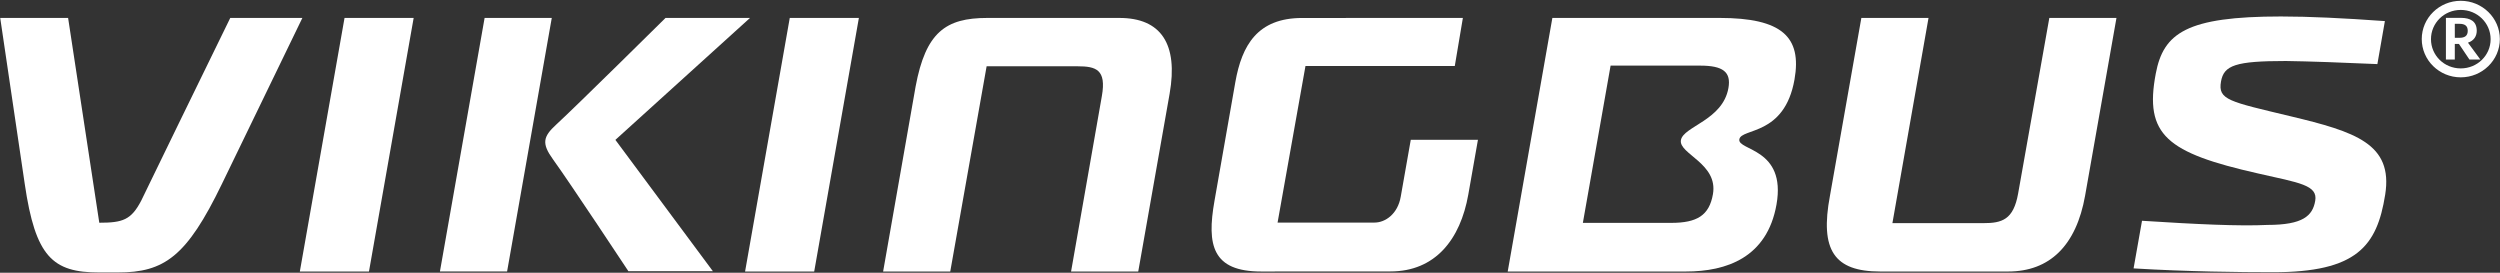
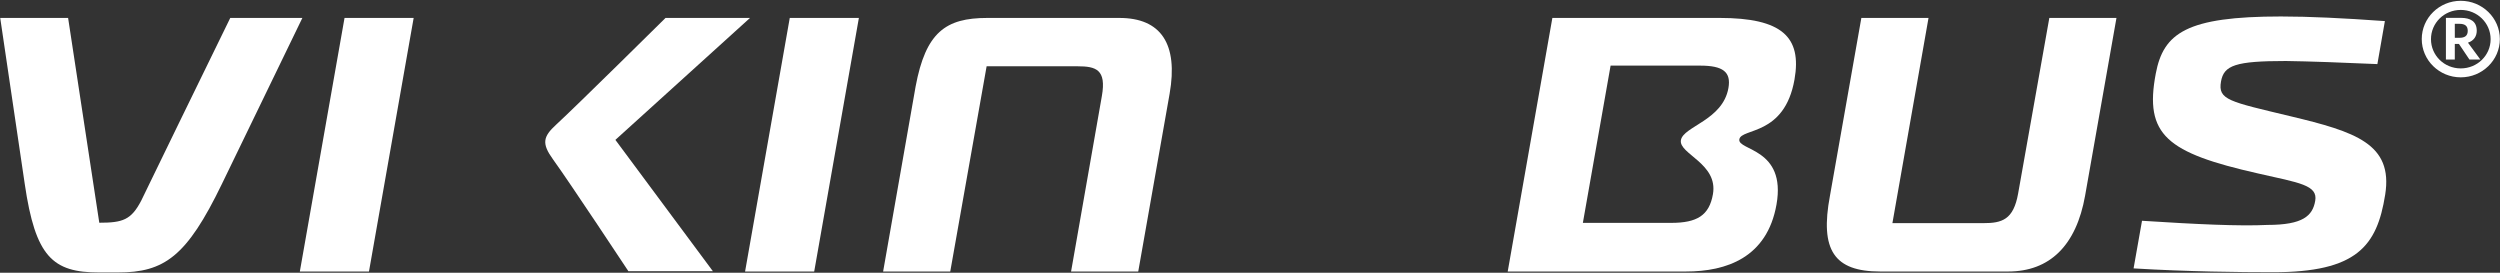
<svg xmlns="http://www.w3.org/2000/svg" width="100%" height="100%" viewBox="0 0 1751 191" version="1.1" xml:space="preserve" style="fill-rule:evenodd;clip-rule:evenodd;stroke-linejoin:round;stroke-miterlimit:2;">
  <rect x="0" y="0" width="1751" height="191" fill="#333333" stroke="none" />
  <g transform="matrix(1,0,0,1,-369,-2368)">
    <g transform="matrix(4.167,0,0,4.167,0,0)">
      <g id="vikingbus-white">
        <g transform="matrix(1,0,0,1,127.256,614.073)">
          <path d="M0,-42.785C-15.017,-12.065 -14.486,-12.995 -14.965,-12.075C-16.649,-8.846 -18.053,-8.361 -22.015,-8.361L-27.256,-42.785L-38.667,-42.785C-38.667,-42.785 -36.378,-27.363 -34.541,-14.862C-32.752,-2.657 -29.877,0 -22.045,0L-18.921,0C-11.088,0 -7.319,-2.657 -1.414,-14.862C4.634,-27.363 12.121,-42.785 12.121,-42.785L0,-42.785Z" style="fill:white;fill-rule:nonzero;" />
        </g>
        <g transform="matrix(1,0,0,1,501.929,577.407)">
          <path d="M0,-5.13L-0.767,-5.13L-0.765,-2.777L0.002,-2.777C0.896,-2.777 1.408,-3.099 1.408,-3.955C1.408,-4.813 0.896,-5.13 0,-5.13M1.691,0.873C1,-0.159 0.41,-1.015 -0.069,-1.745L-0.767,-1.745L-0.767,0.873L-2.261,0.873L-2.259,-6.13L0.265,-6.13C1.855,-6.13 2.922,-5.541 2.922,-3.973C2.922,-3.081 2.476,-2.298 1.445,-1.96C1.928,-1.319 3.527,0.873 3.527,0.873L1.691,0.873ZM0.232,-7.465C-2.546,-7.465 -4.771,-5.274 -4.771,-2.545C-4.771,0.179 -2.544,2.366 0.232,2.366C3.01,2.366 5.254,0.179 5.254,-2.545C5.254,-5.274 3.01,-7.465 0.232,-7.465M0.232,3.867C-3.385,3.867 -6.322,0.981 -6.322,-2.567C-6.322,-6.11 -3.385,-8.997 0.232,-8.997C3.848,-8.997 6.806,-6.11 6.806,-2.567C6.806,0.981 3.848,3.867 0.232,3.867" style="fill:white;fill-rule:nonzero;" />
        </g>
        <g transform="matrix(1,0,0,1,307.98,605.826)">
-           <path d="M0,-26.454C0,-26.454 23.682,-26.462 25.097,-26.454C25.326,-27.788 26.229,-33.206 26.457,-34.538C22.571,-34.536 -0.554,-34.529 -0.554,-34.529C-8.059,-34.529 -10.692,-29.95 -11.79,-23.743L-15.298,-3.762C-16.606,3.652 -15.656,8.084 -7.444,8.084L14.284,8.072C21.808,8.072 26.032,2.708 27.368,-4.848L28.99,-14.054L17.699,-14.054L16.014,-4.499C15.515,-1.597 13.432,-0.141 11.61,-0.141L-4.689,-0.141L0,-26.454Z" style="fill:white;fill-rule:nonzero;" />
-         </g>
+           </g>
        <g transform="matrix(-1,0,0,1,146.462,571.289)">
          <path d="M-4.109,42.621L7.511,42.621L-0.001,0L-11.62,0L-4.109,42.621Z" style="fill:white;fill-rule:nonzero;" />
        </g>
        <g transform="matrix(-1,0,0,1,221.298,571.289)">
          <path d="M-4.108,42.621L7.51,42.621L-0.001,0L-11.618,0L-4.108,42.621Z" style="fill:white;fill-rule:nonzero;" />
        </g>
        <g transform="matrix(1,0,0,1,369.456,579.463)">
          <path d="M0,26.272L-14.851,26.272L-10.19,-0.159L4.872,-0.159C8.701,-0.159 10.089,0.904 9.617,3.603C8.659,9.041 2.039,10.043 1.629,12.364C1.22,14.687 7.923,16.279 7.01,21.461C6.385,25.029 4.328,26.272 0,26.272M11.449,12.227C11.786,10.302 19.045,11.701 20.721,2.175C21.979,-4.973 18.628,-8.175 8.124,-8.175L-19.978,-8.175L-27.483,34.447L2.489,34.447C9.274,34.447 16.12,32.122 17.696,23.182C19.372,13.676 11.105,14.153 11.449,12.227" style="fill:white;fill-rule:nonzero;" />
        </g>
        <g transform="matrix(1,0,0,1,396.142,584.052)">
          <path d="M0,17.097C-1.736,26.29 0.721,29.859 8.437,29.859L29.946,29.859C36.938,29.859 41.399,25.481 42.883,17.097C42.883,17.097 47.862,-11.075 48.152,-12.762L36.867,-12.762C36.667,-11.596 33.277,7.465 31.625,16.738C30.841,21.183 28.878,21.728 25.787,21.728L10.492,21.728C10.492,21.728 16.286,-11.217 16.562,-12.762L5.272,-12.762C4.964,-11.075 0,17.097 0,17.097" style="fill:white;fill-rule:nonzero;" />
        </g>
        <g transform="matrix(1,0,0,1,242.451,602.39)">
          <path d="M0,-19.579C1.7,-28.676 5.041,-31.1 12.032,-31.1L34.256,-31.1C41.244,-31.1 44.169,-26.727 42.691,-18.34C42.691,-18.34 37.727,9.832 37.421,11.521L26.131,11.521C26.342,10.354 29.682,-8.709 31.308,-17.984C32.09,-22.425 30.322,-22.974 27.228,-22.974L11.936,-22.974C11.936,-22.974 6.094,9.97 5.824,11.521L-5.461,11.521C-5.171,9.832 0,-19.579 0,-19.579" style="fill:white;fill-rule:nonzero;" />
        </g>
        <g transform="matrix(1,0,0,1,473.569,597.255)">
          <path d="M0,-9.435C-10.339,-11.916 -12.253,-12.176 -11.704,-15.282C-11.225,-18.009 -9.268,-18.727 -0.79,-18.727C2.908,-18.676 9.034,-18.461 14.58,-18.208L15.842,-25.435C8.84,-25.939 3.091,-26.212 -1.629,-26.212C-17.509,-26.212 -21.378,-23.42 -22.666,-16.624C-24.631,-6.284 -20.798,-3.293 -5.489,0.172C1.457,1.749 4.603,2.122 4.129,4.791C3.689,7.293 2.076,8.825 -3.895,8.825C-8.579,9.06 -15.956,8.708 -24.981,8.128L-26.399,16.132C-17.379,16.679 -8.459,16.777 -2.974,16.777C11.116,16.777 14.511,12.402 15.89,3.754C17.262,-4.833 10.836,-6.837 0,-9.435" style="fill:white;fill-rule:nonzero;" />
        </g>
        <g transform="matrix(-1,0,0,1,162.498,613.903)">
-           <path d="M-18.8,-42.615L-7.51,-42.615L0,0L-11.29,0L-18.8,-42.615Z" style="fill:white;fill-rule:nonzero;" />
-         </g>
+           </g>
        <g transform="matrix(1,0,0,1,208.372,571.289)">
          <path d="M0,42.566L-16.383,20.496L6.245,0L-7.955,0C-7.955,0 -22.927,14.805 -26.334,17.932C-28.555,19.966 -28.802,21.103 -26.86,23.785C-24.019,27.712 -14.2,42.566 -14.2,42.566L0,42.566Z" style="fill:white;fill-rule:nonzero;" />
        </g>
      </g>
    </g>
  </g>
</svg>